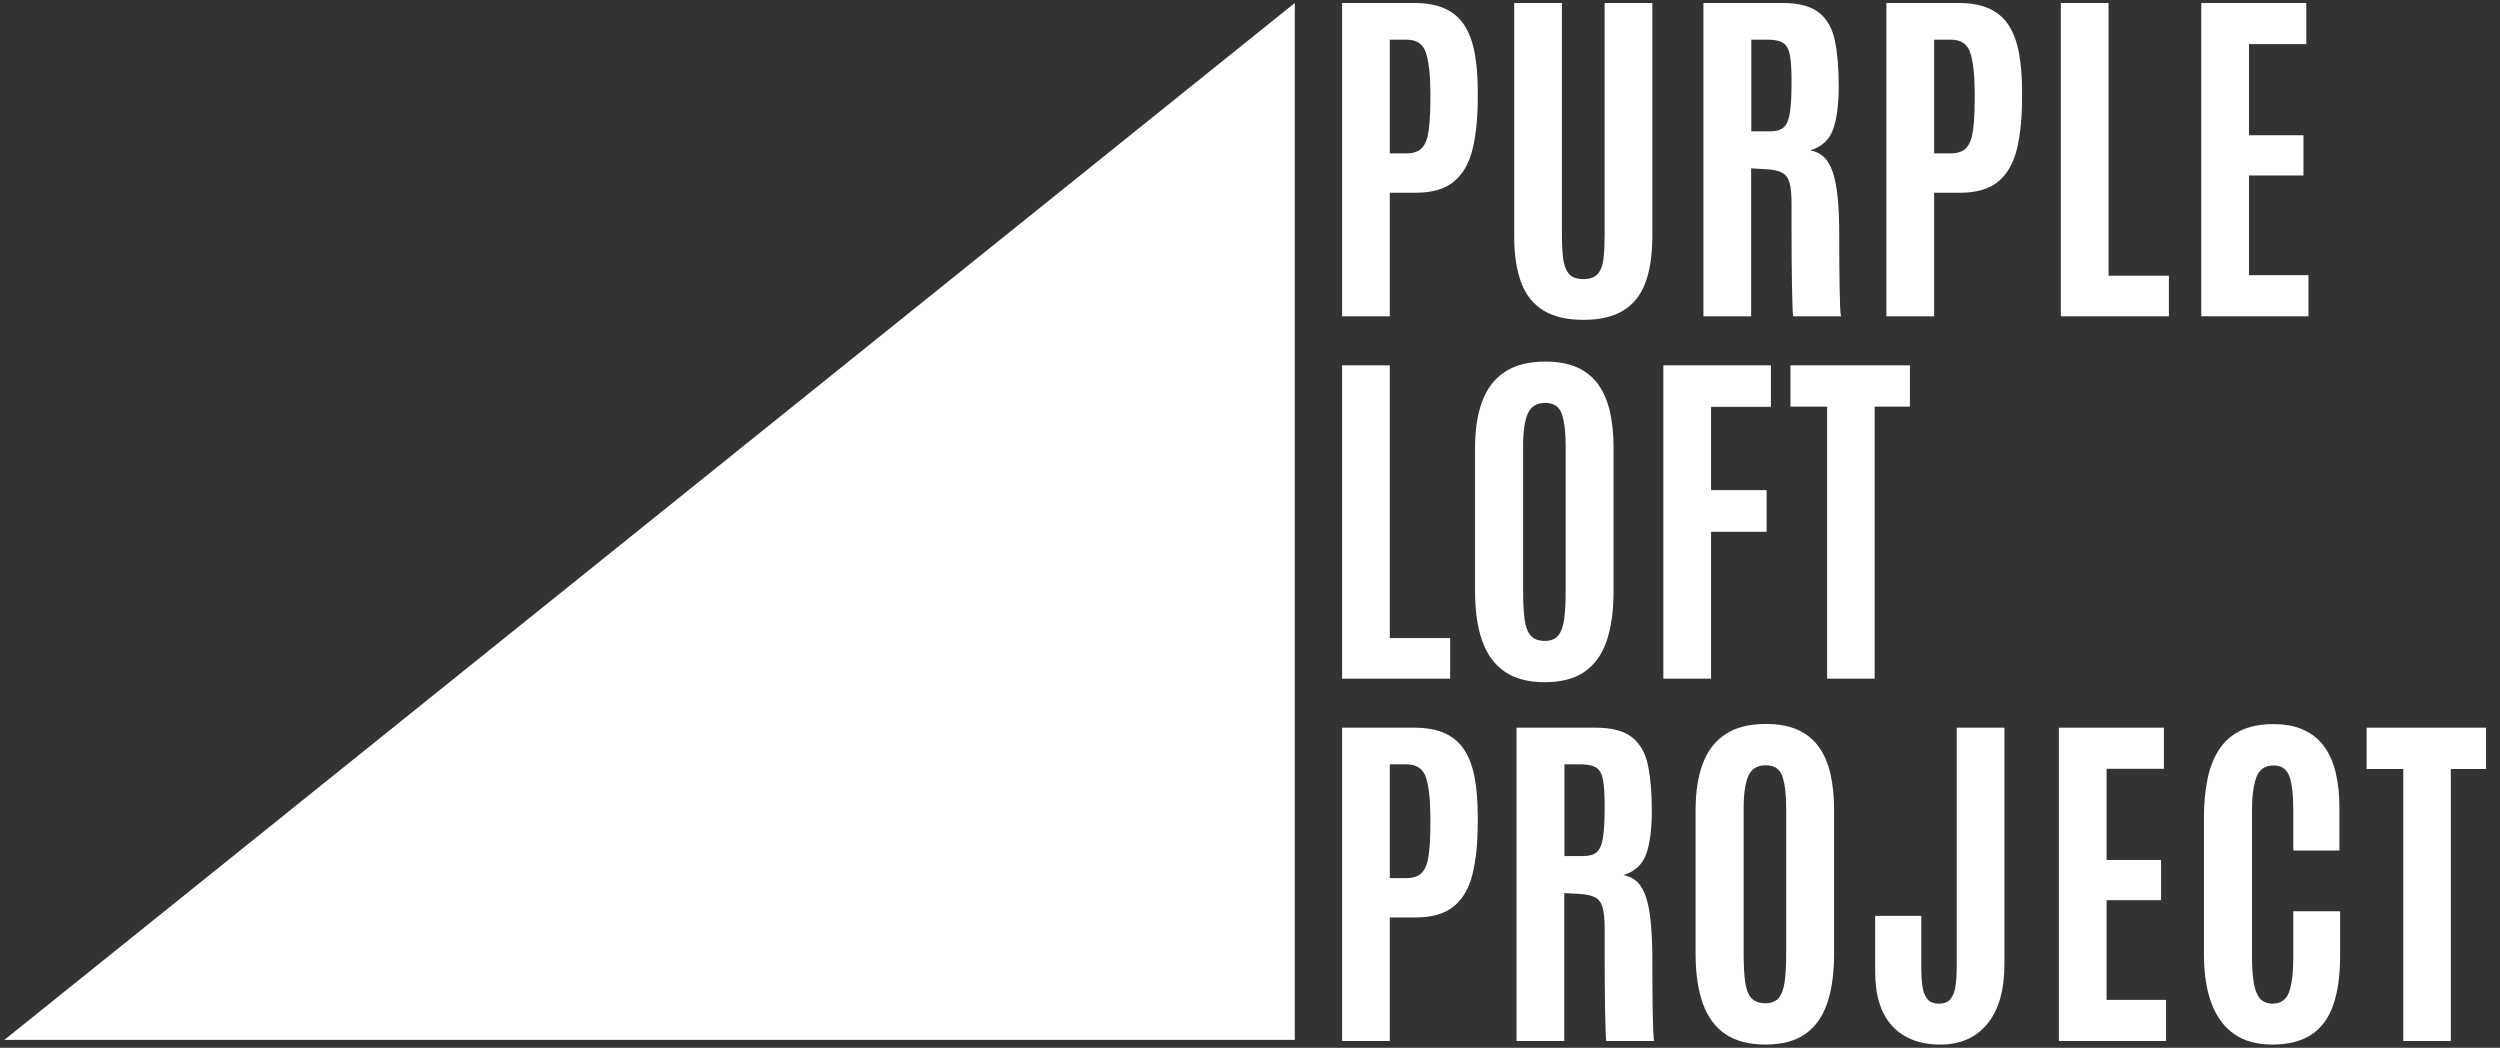
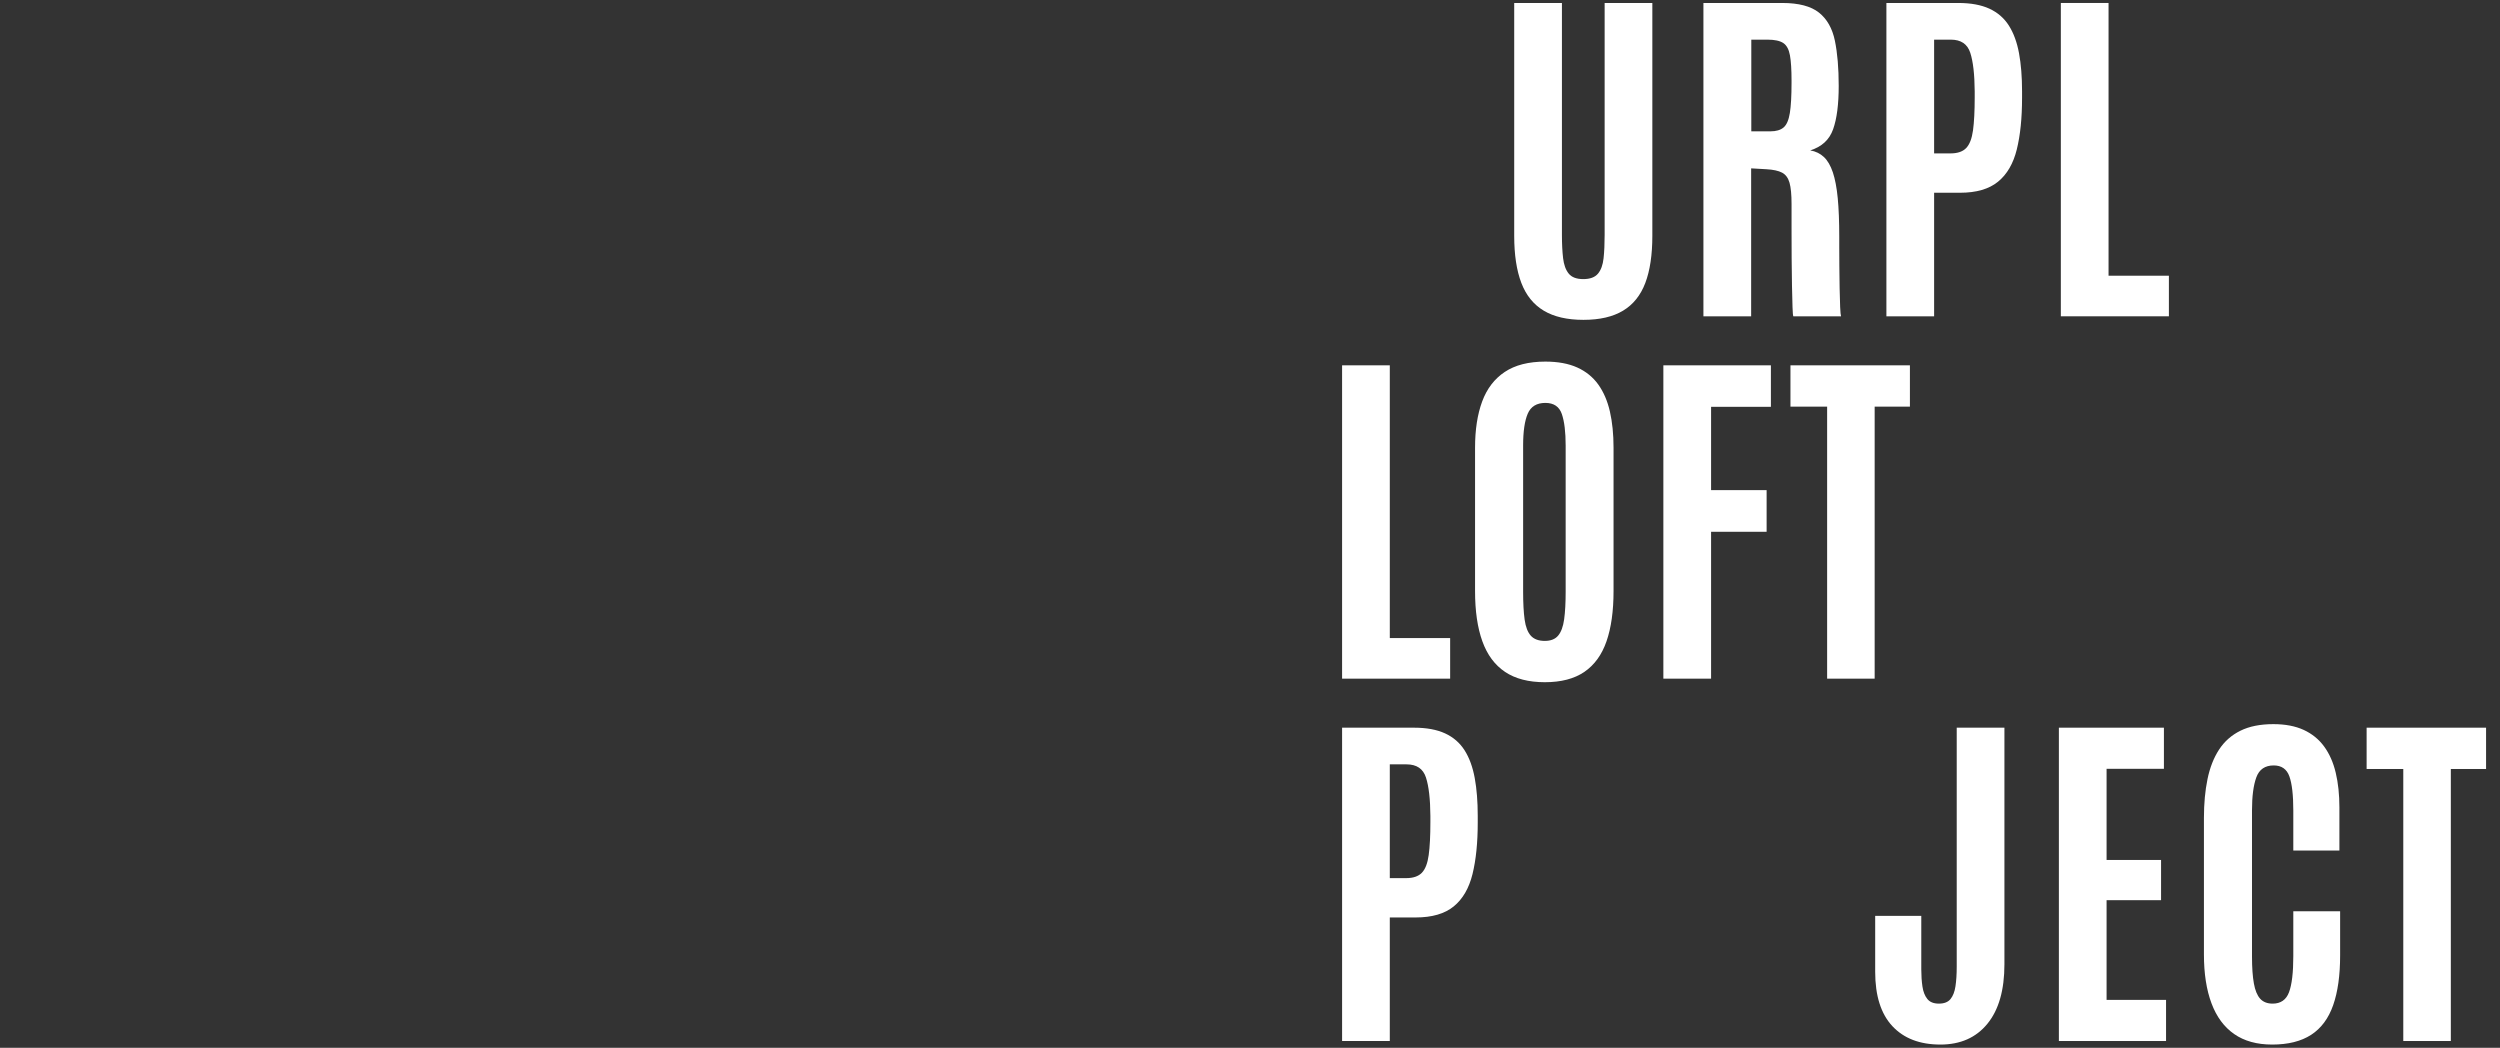
<svg xmlns="http://www.w3.org/2000/svg" width="100%" height="100%" viewBox="0 0 136 57" xml:space="preserve" style="fill-rule:evenodd;clip-rule:evenodd;stroke-linejoin:round;stroke-miterlimit:2;">
  <rect x="0" y="0" width="136" height="57" fill="#333333" stroke="none" />
  <g>
    <g>
-       <path d="M73.01,17.207l0,-17.045l3.913,0c0.677,0 1.241,0.104 1.689,0.31c0.449,0.207 0.803,0.514 1.061,0.92c0.258,0.407 0.442,0.909 0.552,1.506c0.11,0.597 0.164,1.287 0.164,2.068l0,0.358c0,1.098 -0.095,2.032 -0.285,2.804c-0.191,0.771 -0.531,1.357 -1.022,1.757c-0.491,0.401 -1.181,0.601 -2.072,0.601l-1.405,-0l0,6.721l-2.595,-0Zm2.595,-8.862l0.891,0c0.381,0 0.665,-0.096 0.853,-0.29c0.187,-0.194 0.311,-0.515 0.372,-0.964c0.062,-0.448 0.092,-1.047 0.092,-1.796l0,-0.329c-0.006,-0.923 -0.087,-1.622 -0.242,-2.097c-0.155,-0.474 -0.506,-0.712 -1.055,-0.712l-0.911,0l0,6.188Z" style="fill:#fff;fill-rule:nonzero;" />
      <path d="M86.141,17.4c-0.885,0 -1.605,-0.166 -2.16,-0.499c-0.555,-0.332 -0.962,-0.836 -1.22,-1.51c-0.258,-0.675 -0.388,-1.529 -0.388,-2.562l0,-12.667l2.596,0l-0,12.619c-0,0.478 0.021,0.897 0.063,1.259c0.042,0.361 0.143,0.642 0.305,0.842c0.161,0.2 0.426,0.301 0.794,0.301c0.368,-0 0.634,-0.099 0.799,-0.296c0.164,-0.197 0.266,-0.476 0.305,-0.838c0.039,-0.361 0.058,-0.784 0.058,-1.268l-0,-12.619l2.595,0l0,12.667c0,1.033 -0.127,1.887 -0.382,2.562c-0.255,0.674 -0.659,1.178 -1.211,1.51c-0.552,0.333 -1.27,0.499 -2.154,0.499Z" style="fill:#fff;fill-rule:nonzero;" />
      <path d="M92.666,17.207l0,-17.045l4.29,0c0.891,0 1.556,0.175 1.995,0.523c0.439,0.349 0.728,0.859 0.867,1.53c0.139,0.672 0.208,1.492 0.208,2.46c0,1.001 -0.101,1.787 -0.305,2.358c-0.203,0.572 -0.618,0.954 -1.244,1.148c0.297,0.052 0.545,0.173 0.746,0.363c0.2,0.19 0.361,0.468 0.484,0.833c0.122,0.365 0.211,0.833 0.266,1.404c0.055,0.571 0.082,1.27 0.082,2.097l0,0.542c0,0.297 0.002,0.647 0.005,1.051c0.003,0.403 0.008,0.805 0.015,1.205c0.006,0.401 0.016,0.743 0.029,1.027c0.013,0.284 0.029,0.452 0.048,0.504l-2.595,-0c-0.02,-0.033 -0.034,-0.199 -0.044,-0.499c-0.009,-0.3 -0.019,-0.683 -0.029,-1.148c-0.009,-0.465 -0.016,-0.965 -0.019,-1.501c-0.003,-0.536 -0.005,-1.063 -0.005,-1.583l0,-1.38c0,-0.51 -0.037,-0.896 -0.111,-1.157c-0.075,-0.262 -0.21,-0.444 -0.407,-0.548c-0.197,-0.103 -0.479,-0.164 -0.847,-0.184l-0.833,-0.048l-0,8.048l-2.596,-0Zm2.605,-10.062l1.037,-0c0.316,-0 0.556,-0.071 0.721,-0.213c0.165,-0.142 0.278,-0.404 0.339,-0.785c0.061,-0.381 0.092,-0.929 0.092,-1.646l0,-0.107c0,-0.6 -0.029,-1.062 -0.087,-1.384c-0.058,-0.323 -0.179,-0.546 -0.363,-0.669c-0.184,-0.122 -0.47,-0.184 -0.857,-0.184l-0.882,0l0,4.988Z" style="fill:#fff;fill-rule:nonzero;" />
      <path d="M102.62,17.207l0,-17.045l3.913,0c0.678,0 1.241,0.104 1.69,0.31c0.448,0.207 0.802,0.514 1.06,0.92c0.258,0.407 0.442,0.909 0.552,1.506c0.11,0.597 0.165,1.287 0.165,2.068l-0,0.358c-0,1.098 -0.096,2.032 -0.286,2.804c-0.19,0.771 -0.531,1.357 -1.022,1.757c-0.49,0.401 -1.181,0.601 -2.072,0.601l-1.404,-0l-0,6.721l-2.596,-0Zm2.596,-8.862l0.891,0c0.381,0 0.665,-0.096 0.852,-0.29c0.187,-0.194 0.311,-0.515 0.373,-0.964c0.061,-0.448 0.092,-1.047 0.092,-1.796l-0,-0.329c-0.007,-0.923 -0.087,-1.622 -0.242,-2.097c-0.155,-0.474 -0.507,-0.712 -1.056,-0.712l-0.91,0l-0,6.188Z" style="fill:#fff;fill-rule:nonzero;" />
      <path d="M112.11,17.207l-0,-17.045l2.595,0l-0,14.837l3.283,-0l-0,2.208l-5.878,-0Z" style="fill:#fff;fill-rule:nonzero;" />
-       <path d="M119.749,17.207l0,-17.045l5.714,0l-0,2.237l-3.119,0l0,4.959l2.964,-0l-0,2.188l-2.964,0l0,5.423l3.235,0l-0,2.238l-5.83,-0Z" style="fill:#fff;fill-rule:nonzero;" />
      <path d="M73.01,36.919l0,-17.045l2.595,0l0,14.837l3.283,-0l0,2.208l-5.878,-0Z" style="fill:#fff;fill-rule:nonzero;" />
      <path d="M84.039,37.112c-0.884,0 -1.606,-0.187 -2.164,-0.561c-0.559,-0.375 -0.97,-0.93 -1.235,-1.666c-0.265,-0.736 -0.397,-1.646 -0.397,-2.731l-0,-7.796c-0,-0.981 0.129,-1.82 0.387,-2.518c0.258,-0.697 0.668,-1.233 1.23,-1.607c0.562,-0.375 1.298,-0.562 2.208,-0.562c0.684,0 1.262,0.107 1.734,0.32c0.471,0.213 0.852,0.521 1.142,0.924c0.291,0.404 0.502,0.895 0.635,1.472c0.132,0.578 0.198,1.235 0.198,1.971l0,7.796c0,1.085 -0.127,1.995 -0.382,2.731c-0.255,0.736 -0.657,1.291 -1.206,1.666c-0.549,0.374 -1.265,0.561 -2.15,0.561Zm0,-2.247c0.323,0 0.565,-0.096 0.726,-0.29c0.162,-0.194 0.27,-0.489 0.325,-0.886c0.055,-0.397 0.082,-0.899 0.082,-1.506l0,-7.941c0,-0.742 -0.069,-1.315 -0.208,-1.719c-0.139,-0.403 -0.437,-0.605 -0.896,-0.605c-0.471,-0 -0.791,0.195 -0.959,0.586c-0.167,0.39 -0.251,0.966 -0.251,1.728l-0,7.951c-0,0.62 0.027,1.128 0.082,1.525c0.055,0.397 0.168,0.689 0.339,0.877c0.171,0.187 0.424,0.28 0.76,0.28Z" style="fill:#fff;fill-rule:nonzero;" />
      <path d="M90.487,36.919l0,-17.045l5.85,0l-0,2.257l-3.254,-0l-0,4.532l3.021,0l0,2.266l-3.021,0l-0,7.99l-2.596,-0Z" style="fill:#fff;fill-rule:nonzero;" />
      <path d="M99.396,36.919l-0,-14.798l-1.995,0l-0,-2.247l6.498,0l-0,2.247l-1.918,0l0,14.798l-2.585,-0Z" style="fill:#fff;fill-rule:nonzero;" />
      <path d="M73.01,56.631l0,-17.045l3.913,0c0.677,0 1.241,0.104 1.689,0.31c0.449,0.207 0.803,0.514 1.061,0.92c0.258,0.407 0.442,0.909 0.552,1.506c0.11,0.597 0.164,1.287 0.164,2.068l0,0.358c0,1.098 -0.095,2.032 -0.285,2.804c-0.191,0.771 -0.531,1.357 -1.022,1.757c-0.491,0.401 -1.181,0.601 -2.072,0.601l-1.405,-0l0,6.721l-2.595,-0Zm2.595,-8.861l0.891,-0c0.381,-0 0.665,-0.097 0.853,-0.291c0.187,-0.194 0.311,-0.515 0.372,-0.964c0.062,-0.448 0.092,-1.047 0.092,-1.796l0,-0.329c-0.006,-0.923 -0.087,-1.622 -0.242,-2.097c-0.155,-0.474 -0.506,-0.712 -1.055,-0.712l-0.911,0l0,6.189Z" style="fill:#fff;fill-rule:nonzero;" />
-       <path d="M82.499,56.631l0,-17.045l4.29,0c0.891,0 1.556,0.175 1.995,0.523c0.439,0.349 0.728,0.859 0.867,1.53c0.139,0.672 0.208,1.492 0.208,2.46c0,1.001 -0.101,1.787 -0.305,2.358c-0.203,0.572 -0.618,0.954 -1.244,1.148c0.297,0.052 0.545,0.173 0.745,0.363c0.201,0.191 0.362,0.468 0.485,0.833c0.122,0.365 0.211,0.833 0.266,1.404c0.055,0.571 0.082,1.27 0.082,2.097l0,0.542c0,0.297 0.002,0.647 0.005,1.051c0.003,0.403 0.008,0.805 0.015,1.205c0.006,0.401 0.016,0.743 0.029,1.027c0.013,0.284 0.029,0.452 0.048,0.504l-2.595,-0c-0.02,-0.033 -0.034,-0.199 -0.044,-0.499c-0.009,-0.3 -0.019,-0.683 -0.029,-1.148c-0.01,-0.465 -0.016,-0.965 -0.019,-1.501c-0.003,-0.536 -0.005,-1.063 -0.005,-1.583l-0,-1.38c-0,-0.51 -0.037,-0.896 -0.111,-1.157c-0.075,-0.262 -0.21,-0.444 -0.407,-0.548c-0.197,-0.103 -0.48,-0.164 -0.848,-0.184l-0.832,-0.048l-0,8.048l-2.596,-0Zm2.605,-10.062l1.037,-0c0.316,-0 0.556,-0.071 0.721,-0.213c0.165,-0.142 0.278,-0.404 0.339,-0.785c0.061,-0.381 0.092,-0.929 0.092,-1.646l-0,-0.107c-0,-0.6 -0.029,-1.062 -0.087,-1.384c-0.058,-0.323 -0.179,-0.546 -0.363,-0.669c-0.184,-0.122 -0.47,-0.184 -0.857,-0.184l-0.882,0l0,4.988Z" style="fill:#fff;fill-rule:nonzero;" />
-       <path d="M96.036,56.824c-0.884,0 -1.606,-0.187 -2.164,-0.561c-0.558,-0.375 -0.97,-0.93 -1.235,-1.666c-0.264,-0.736 -0.397,-1.646 -0.397,-2.731l0,-7.796c0,-0.981 0.129,-1.82 0.388,-2.518c0.258,-0.697 0.668,-1.233 1.23,-1.607c0.561,-0.375 1.297,-0.562 2.207,-0.562c0.685,0 1.263,0.107 1.734,0.32c0.471,0.213 0.852,0.521 1.143,0.924c0.29,0.404 0.502,0.895 0.634,1.472c0.132,0.578 0.199,1.235 0.199,1.971l-0,7.796c-0,1.085 -0.128,1.995 -0.383,2.731c-0.255,0.736 -0.657,1.291 -1.206,1.666c-0.548,0.374 -1.265,0.561 -2.15,0.561Zm0,-2.246c0.323,-0 0.565,-0.097 0.727,-0.291c0.161,-0.194 0.269,-0.489 0.324,-0.886c0.055,-0.397 0.082,-0.899 0.082,-1.506l0,-7.941c0,-0.742 -0.069,-1.315 -0.208,-1.719c-0.139,-0.403 -0.437,-0.605 -0.896,-0.605c-0.471,-0 -0.79,0.195 -0.958,0.586c-0.168,0.39 -0.252,0.966 -0.252,1.728l-0,7.951c-0,0.62 0.027,1.128 0.082,1.525c0.055,0.397 0.168,0.689 0.339,0.877c0.171,0.187 0.425,0.281 0.76,0.281Z" style="fill:#fff;fill-rule:nonzero;" />
      <path d="M105.555,56.824c-1.117,0 -1.987,-0.334 -2.61,-1.002c-0.623,-0.668 -0.935,-1.654 -0.935,-2.959l0,-3.04l2.508,-0l0,2.915c0,0.335 0.021,0.645 0.063,0.929c0.042,0.284 0.131,0.51 0.267,0.678c0.135,0.168 0.345,0.252 0.629,0.252c0.284,-0 0.494,-0.082 0.63,-0.247c0.135,-0.165 0.226,-0.397 0.271,-0.697c0.045,-0.301 0.068,-0.657 0.068,-1.07l-0,-12.997l2.595,0l-0,12.871c-0,1.401 -0.308,2.479 -0.925,3.234c-0.616,0.756 -1.47,1.133 -2.561,1.133Z" style="fill:#fff;fill-rule:nonzero;" />
      <path d="M112.003,56.631l-0,-17.045l5.714,0l-0,2.237l-3.119,0l0,4.959l2.964,-0l-0,2.188l-2.964,0l0,5.424l3.235,-0l-0,2.237l-5.83,-0Z" style="fill:#fff;fill-rule:nonzero;" />
      <path d="M123.603,56.824c-0.826,0 -1.514,-0.19 -2.062,-0.571c-0.549,-0.381 -0.961,-0.938 -1.235,-1.671c-0.275,-0.732 -0.412,-1.619 -0.412,-2.658l0,-7.428c0,-0.781 0.065,-1.485 0.194,-2.111c0.129,-0.626 0.339,-1.162 0.629,-1.607c0.291,-0.446 0.678,-0.788 1.163,-1.027c0.484,-0.239 1.081,-0.358 1.791,-0.358c0.646,-0 1.196,0.105 1.651,0.314c0.455,0.21 0.827,0.512 1.114,0.906c0.287,0.394 0.497,0.87 0.629,1.428c0.133,0.559 0.199,1.187 0.199,1.884l-0,2.344l-2.508,-0l-0,-2.179c-0,-0.84 -0.071,-1.458 -0.213,-1.855c-0.142,-0.397 -0.426,-0.596 -0.853,-0.596c-0.471,0 -0.786,0.215 -0.944,0.644c-0.158,0.43 -0.237,1.029 -0.237,1.797l0,7.96c0,0.594 0.034,1.08 0.102,1.458c0.067,0.377 0.182,0.655 0.343,0.833c0.162,0.177 0.388,0.266 0.678,0.266c0.439,-0 0.736,-0.207 0.891,-0.62c0.155,-0.413 0.233,-1.068 0.233,-1.966l-0,-2.44l2.547,-0l-0,2.411c-0,1.078 -0.126,1.977 -0.378,2.697c-0.252,0.72 -0.65,1.258 -1.196,1.613c-0.546,0.355 -1.254,0.532 -2.126,0.532Z" style="fill:#fff;fill-rule:nonzero;" />
      <path d="M130.739,56.631l0,-14.798l-1.995,0l0,-2.247l6.498,0l0,2.247l-1.917,0l-0,14.798l-2.586,-0Z" style="fill:#fff;fill-rule:nonzero;" />
    </g>
-     <path d="M70.437,0.162l-0,56.407l-70.198,0l70.198,-56.407Z" style="fill:#fff;" />
  </g>
</svg>